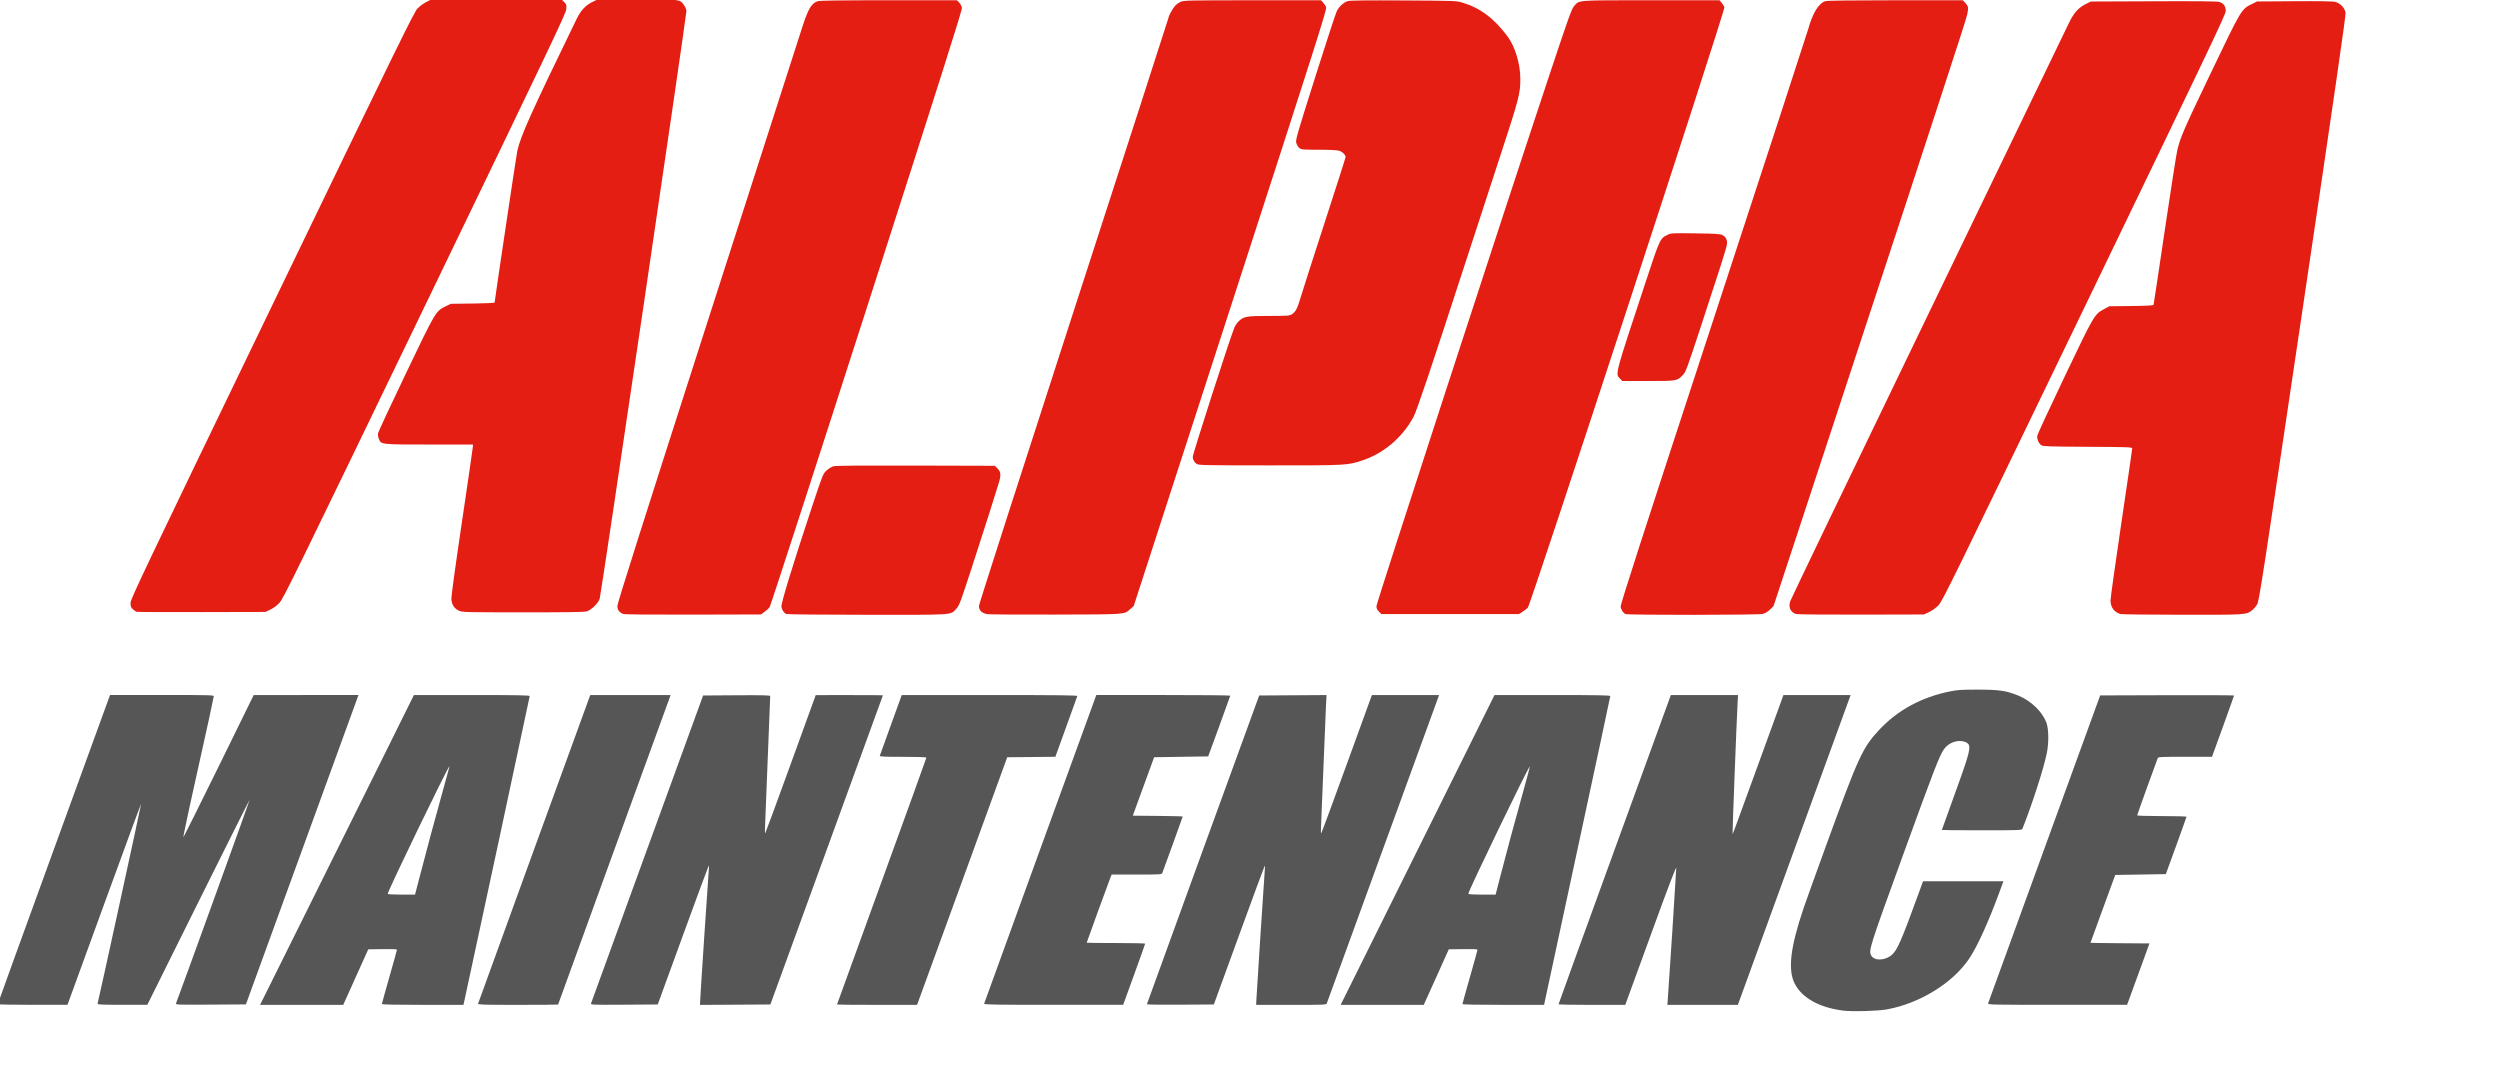
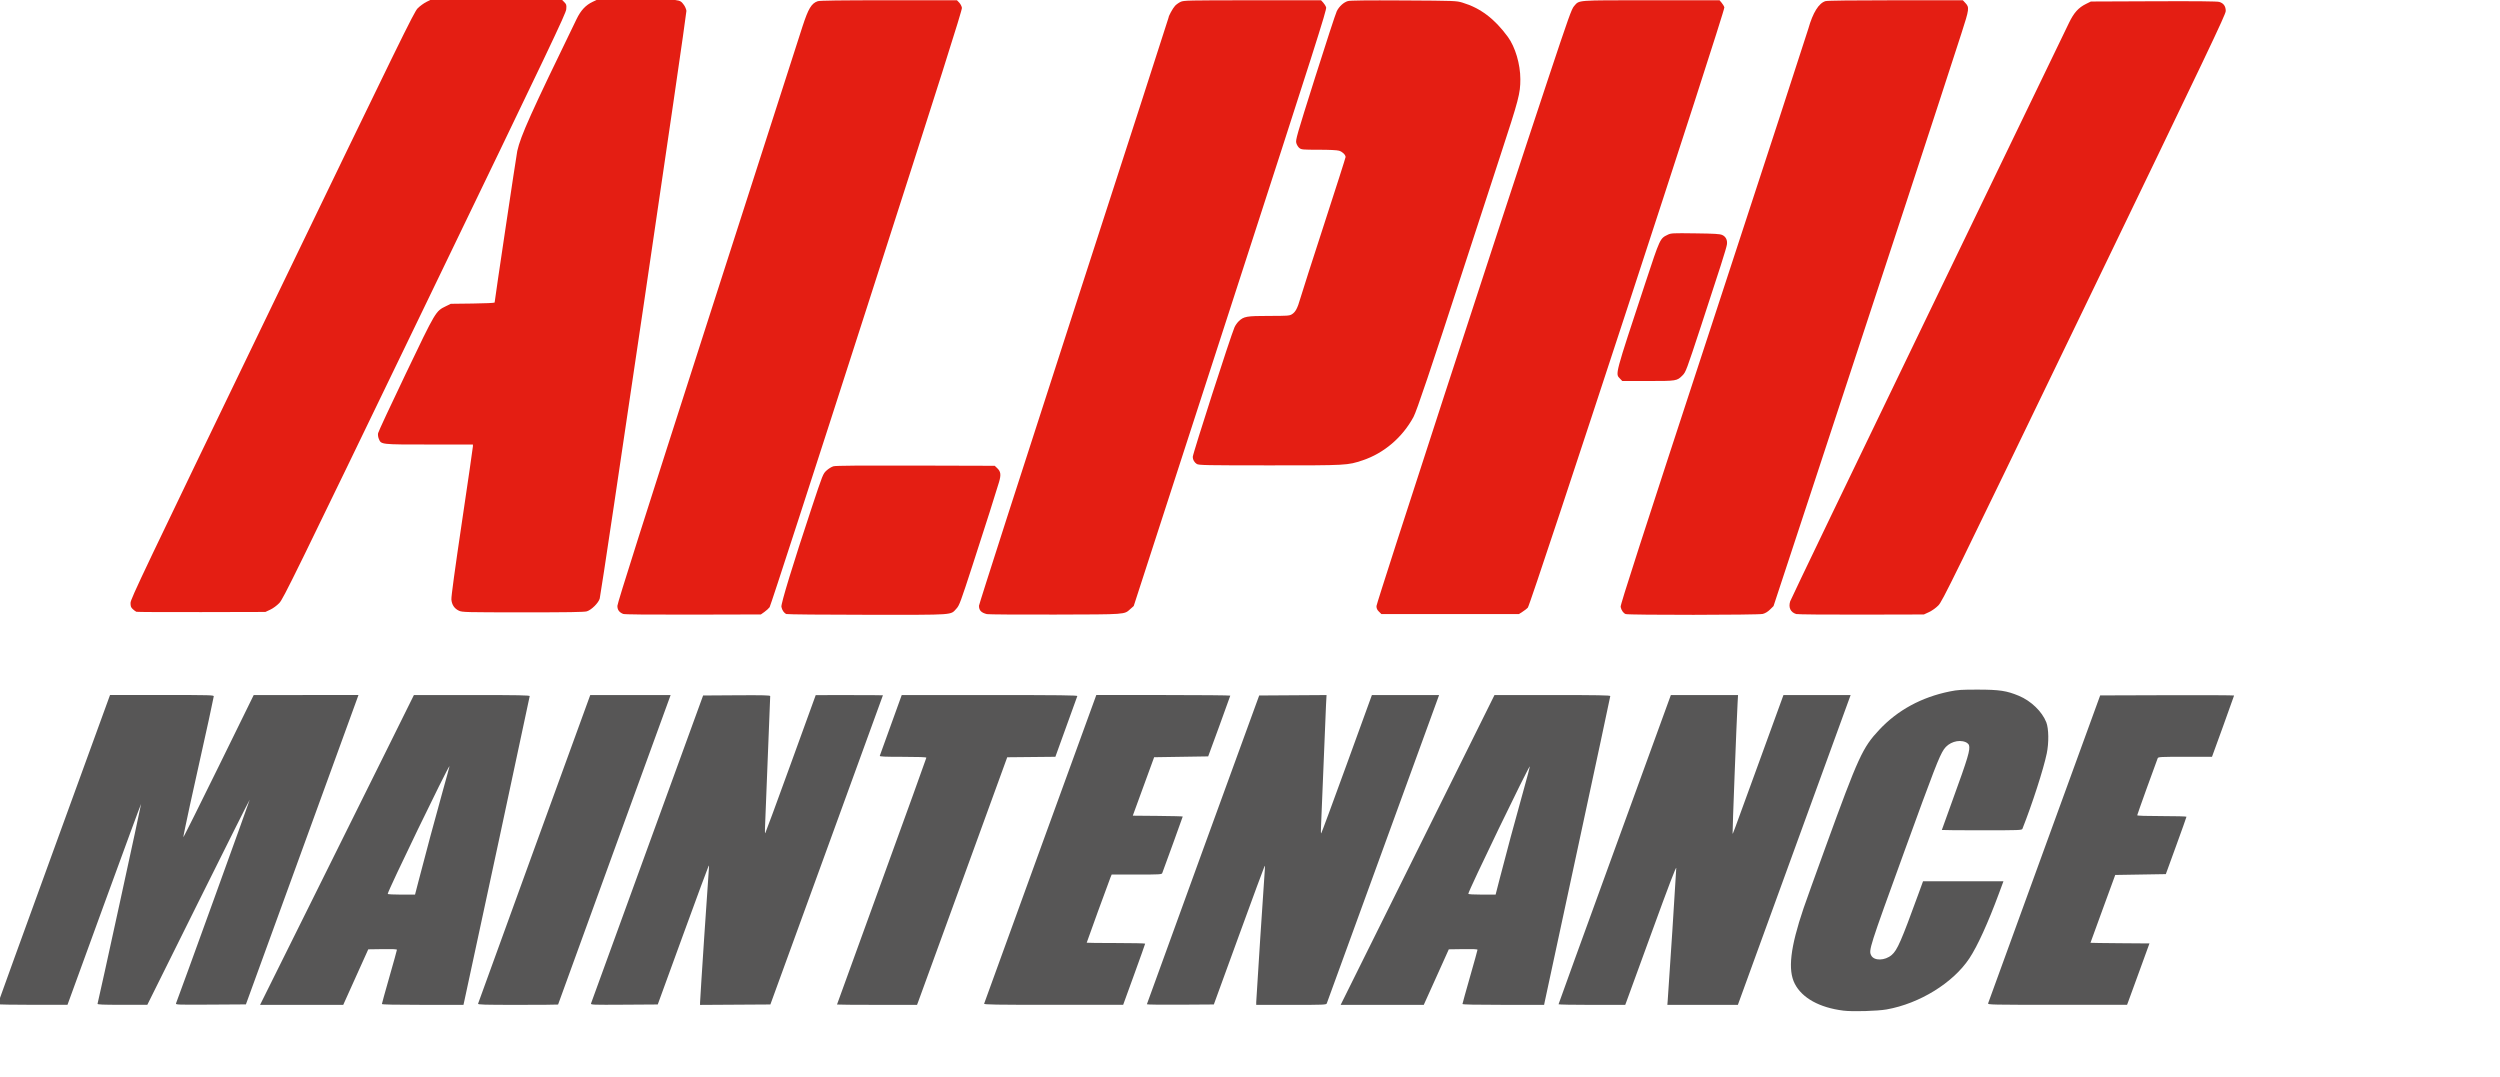
<svg xmlns="http://www.w3.org/2000/svg" xmlns:ns1="http://www.inkscape.org/namespaces/inkscape" xmlns:ns2="http://sodipodi.sourceforge.net/DTD/sodipodi-0.dtd" id="svg2" height="78.851mm" width="182.973mm" version="1.1" ns1:version="0.91 r13725" ns2:docname="ALPHAMAINTENANCESVG.svg">
  <defs id="defs34" />
  <ns2:namedview pagecolor="#ffffff" bordercolor="#666666" borderopacity="1" objecttolerance="10" gridtolerance="10" guidetolerance="10" ns1:pageopacity="0" ns1:pageshadow="2" ns1:window-width="1920" ns1:window-height="1057" id="namedview32" showgrid="false" fit-margin-top="0" fit-margin-left="0" fit-margin-right="0" fit-margin-bottom="0" ns1:zoom="0.22425739" ns1:cx="-180.55217" ns1:cy="-205.33521" ns1:window-x="-8" ns1:window-y="-8" ns1:window-maximized="1" ns1:current-layer="svg2" />
  <g id="layer1" transform="matrix(0.231,0,0,0.231,359.03,93.648)">
    <g id="g3069" transform="translate(-900,-1002.9)">
      <g id="g6" style="fill:#575656">
        <path id="path3064" d="m 1553.1,1807.7 c -28.485,-3.541 -49.359,-15.096 -58.109,-32.166 -8.492,-16.568 -5.382,-43.364 10.481,-90.292 2.413,-7.139 14.372,-40.43 26.574,-73.98 39.241,-107.89 44.063,-118.41 64.038,-139.78 22.014,-23.553 50.583,-39.098 84.511,-45.983 9.545,-1.937 14.05,-2.228 34.003,-2.192 25.599,0.045 34.175,1.348 48.672,7.392 14.635,6.102 27.857,18.854 32.913,31.743 2.951,7.523 3.201,24.544 0.548,37.324 -3.918,18.87 -17.474,60.837 -29.152,90.25 -0.648,1.633 -3.907,1.75 -48.588,1.75 -26.341,0 -47.893,-0.176 -47.893,-0.392 0,-0.216 5.804,-16.337 12.897,-35.825 18.482,-50.776 21.332,-60.338 19.606,-65.776 -0.382,-1.204 -2.212,-2.824 -4.067,-3.599 -8.633,-3.607 -20.428,0.339 -26.018,8.703 -5.567,8.33 -11.74,24.27 -47.205,121.89 -42.302,116.44 -43.002,118.64 -39.779,124.87 3.444,6.66 16.41,6.377 24.484,-0.534 6.717,-5.75 11.42,-16.492 32.212,-73.584 l 5.37,-14.746 48.144,0 48.144,0 -5.372,14.504 c -13.224,35.703 -25.772,63.248 -35.48,77.885 -19.436,29.305 -59.506,54.05 -98.935,61.097 -11.173,1.997 -40.928,2.827 -51.999,1.451 z" ns1:connector-curvature="0" />
        <path id="path3062" d="m -656.94,1800 c 0,-0.412 30.248,-83.888 67.228,-185.5 l 67.235,-184.75 62.34,0 c 58.896,0 62.312,0.097 61.836,1.75 -0.277,0.963 -1.476,6.7 -2.664,12.75 -1.188,6.05 -5.053,23.825 -8.588,39.5 -12.124,53.756 -25.44,115.32 -25.14,116.22 0.165,0.496 19.192,-37.583 42.281,-84.621 l 41.98,-85.523 62.731,-0.037 62.731,-0.037 -3.164,8.75 c -1.74,4.812 -32.072,88.175 -67.404,185.25 l -64.241,176.5 -42.188,0.261 c -39.932,0.247 -42.151,0.167 -41.497,-1.5 4.757,-12.132 88.516,-243.61 88.246,-243.88 -0.203,-0.203 -27.876,54.978 -61.494,122.62 l -61.124,122.99 -30.017,0 c -23.58,0 -29.923,-0.268 -29.58,-1.25 1.042,-2.984 52.491,-239.09 52.169,-239.41 -0.196,-0.196 -20.114,53.872 -44.263,120.15 l -43.906,120.51 -41.75,9e-4 c -22.962,6e-4 -41.753,-0.337 -41.757,-0.749 z" ns1:connector-curvature="0" />
        <path id="path3060" d="m -158.59,1429.8 -31.344,63.25 c -17.25,34.788 -58.713,118.26 -92.125,185.5 l -60.75,122.25 49.781,0 49.812,0 14.969,-33.25 15,-33.25 17.156,-0.25 c 11.59,-0.185 17.156,0.065 17.156,0.781 0,0.583 -4.05,15.184 -9,32.469 -4.95,17.285 -9,31.899 -9,32.469 0,0.701 15.808,1.031 48.844,1.031 l 48.844,0 1.156,-5.25 c 8.115,-36.883 78.156,-363.48 78.156,-364.44 0,-1.056 -13.053,-1.313 -69.312,-1.313 l -69.344,0 z m 42.562,85.219 c 0.039,-0.027 0.059,-0.016 0.062,0.031 0.029,0.406 -3.591,13.68 -8.031,29.5 -7.911,28.186 -21.904,80.243 -29.438,109.5 l -3.812,14.75 -16.344,0 c -9.28,0 -16.344,-0.384 -16.344,-0.906 0,-3.426 71.465,-151.15 73.906,-152.88 z" ns1:connector-curvature="0" />
        <path id="path3056" d="m -81.752,1799.4 c 0.178,-0.783 30.473,-84.255 67.323,-185.49 l 67,-184.07 48.13,-0.01 48.13,-0.01 -67.38,185.12 c -37.059,101.82 -67.38,185.29 -67.38,185.5 0,0.208 -21.633,0.378 -48.073,0.378 -41.059,0 -48.026,-0.208 -47.75,-1.423 z" ns1:connector-curvature="0" />
        <path id="path3054" d="m 53.51,1799.1 c 0.319,-0.969 30.65,-84.336 67.4,-185.26 l 66.82,-183.5 40.171,-0.261 c 31.572,-0.205 40.171,0.01 40.171,0.987 0,1.537 -5.822,148.69 -6.249,157.95 -0.169,3.67 -0.045,6.51 0.276,6.311 0.321,-0.198 14.059,-37.506 30.528,-82.905 l 29.945,-82.544 40.25,-0.017 c 22.138,-0.01 40.237,0.096 40.221,0.233 -0.016,0.138 -30.344,83.5 -67.396,185.25 l -67.367,185 -42.104,0.261 -42.104,0.261 0,-2.742 c 0,-3.842 9.806,-152.57 10.498,-159.23 0.312,-2.997 0.245,-5.127 -0.149,-4.733 -0.394,0.393 -14.283,37.945 -30.865,83.449 l -30.149,82.733 -40.239,0.261 c -38.04,0.247 -40.207,0.165 -39.658,-1.5 z" ns1:connector-curvature="0" />
        <path id="path3052" d="m 348.07,1800.4 c 0,-0.22 24.075,-66.573 53.5,-147.45 29.425,-80.878 53.5,-147.52 53.5,-148.1 0,-0.707 -9.158,-1.049 -28.107,-1.049 -22.061,0 -28.009,-0.269 -27.653,-1.25 0.25,-0.688 6.26,-17.33 13.357,-36.984 l 12.903,-35.734 105.36,-0.016 c 83.866,-0.013 105.26,0.239 104.9,1.234 -0.25,0.688 -6.26,17.324 -13.357,36.971 l -12.903,35.721 -28.832,0.279 -28.832,0.279 -52.405,144 c -28.823,79.2 -53.123,145.91 -54.001,148.25 l -1.596,4.25 -47.917,0 c -26.354,0 -47.917,-0.18 -47.917,-0.4 z" ns1:connector-curvature="0" />
        <path id="path3050" d="m 524.25,1799.4 c 0.178,-0.756 30.473,-84.226 67.323,-185.49 l 67,-184.12 80.25,-0.01 c 44.138,-0.01 80.225,0.328 80.194,0.74 -0.031,0.412 -5.999,16.95 -13.262,36.75 l -13.205,36 -32.361,0.5 -32.361,0.5 -12.784,35 -12.784,35 29.907,0.265 c 16.449,0.145 29.907,0.487 29.907,0.758 0,0.401 -22.19,61.648 -24.538,67.727 -0.623,1.613 -3.026,1.75 -30.62,1.75 l -29.944,0 -1.393,3.335 c -1.608,3.848 -28.505,77.72 -28.505,78.288 0,0.207 15.75,0.377 35,0.377 19.25,0 35,0.335 35,0.744 0,0.409 -5.927,17.059 -13.17,37 l -13.17,36.256 -83.403,0 c -70.227,0 -83.352,-0.217 -83.08,-1.374 z" ns1:connector-curvature="0" />
        <path id="path3048" d="m 719.13,1800.1 c 0.031,-0.419 30.305,-83.786 67.276,-185.26 l 67.219,-184.5 40.335,-0.262 40.335,-0.261 -0.64,11.761 c -0.352,6.469 -1.734,40.112 -3.07,74.762 -1.337,34.65 -2.652,66.726 -2.924,71.28 -0.272,4.554 -0.178,8.083 0.209,7.843 0.387,-0.241 14.204,-37.602 30.704,-83.025 l 30,-82.587 40.232,-0.01 40.232,0 -3.364,9.25 c -22.964,63.154 -130.61,358.69 -131.13,360 -0.641,1.628 -3.614,1.75 -42.582,1.75 l -41.893,0 0,-3.284 c 0,-3.021 9.414,-148.13 10.315,-158.99 0.218,-2.625 0.123,-4.504 -0.21,-4.177 -0.333,0.327 -14.163,37.8 -30.733,83.272 l -30.128,82.677 -40.122,0.261 c -22.067,0.144 -40.097,-0.081 -40.065,-0.5 z" ns1:connector-curvature="0" />
        <path id="path3046" d="m 1135.4,1429.8 -37.594,75.75 c -20.678,41.662 -62.144,125.14 -92.125,185.5 l -54.5,109.75 49.75,0 49.781,0 15,-33.25 14.969,-33.25 17.188,-0.25 c 11.612,-0.185 17.188,0.065 17.188,0.781 0,0.583 -4.05,15.184 -9,32.469 -4.95,17.285 -9,31.899 -9,32.469 0,0.701 15.816,1.031 48.875,1.031 l 48.875,0 0.656,-3.25 c 0.356,-1.787 18.187,-84.709 39.625,-184.28 21.438,-99.572 38.969,-181.59 38.969,-182.25 0,-0.934 -15.768,-1.219 -69.312,-1.219 l -69.344,0 z m 42.375,85.375 c 0.195,0.195 -3.244,13.135 -7.625,28.75 -9.395,33.49 -21.878,79.843 -28.594,106.12 l -4.812,18.75 -16.344,0 c -10.163,0 -16.344,-0.382 -16.344,-1 0,-3.336 72.633,-153.71 73.719,-152.62 z" ns1:connector-curvature="0" />
        <path id="path3042" d="m 1212.1,1800.1 c 0,-0.407 30.259,-83.882 67.241,-185.5 l 67.241,-184.76 40.232,0 40.232,0 -0.527,9.25 c -1.143,20.044 -6.36,156.14 -5.999,156.5 0.467,0.467 -1.778,6.526 32.611,-88.004 l 28.285,-77.75 40.22,0 40.22,0 -44.702,122.75 c -24.586,67.512 -54.968,150.99 -67.515,185.5 l -22.813,62.75 -42.216,0 -42.216,0 0.382,-4.75 c 1.189,-14.775 10.317,-156.01 10.281,-159.08 -0.03,-2.556 -8.835,20.483 -28.981,75.829 -15.916,43.725 -29.659,81.412 -30.54,83.75 l -1.602,4.25 -39.917,0 c -21.954,0 -39.917,-0.333 -39.917,-0.74 z" ns1:connector-curvature="0" />
        <path id="path3040" d="m 1726.5,1799 c 0.317,-0.963 30.644,-84.325 67.393,-185.25 l 66.817,-183.5 80.174,-0.256 c 44.096,-0.141 80.174,0.027 80.174,0.374 0,0.346 -5.95,16.999 -13.222,37.006 l -13.222,36.376 -32.171,0 c -29.709,0 -32.224,0.134 -32.861,1.75 -3.051,7.738 -24.524,67.522 -24.524,68.279 0,0.606 11.092,0.971 29.5,0.971 16.225,0 29.5,0.35 29.5,0.777 0,0.427 -5.566,16.065 -12.37,34.75 l -12.37,33.973 -30.292,0.5 -30.292,0.5 -14.821,40.5 c -8.152,22.275 -14.829,40.607 -14.839,40.737 -0.01,0.131 15.88,0.355 35.31,0.5 l 35.328,0.263 -11.814,32.5 c -6.497,17.875 -12.532,34.412 -13.41,36.75 l -1.597,4.25 -83.485,0 c -79.062,0 -83.454,-0.093 -82.909,-1.75 z" ns1:connector-curvature="0" />
      </g>
      <g id="g19" style="fill:#e41e13">
        <path id="path3038" d="m 92.072,1332.7 c -4.88,-1.969 -7,-4.906 -7,-9.696 0,-3.177 31.199,-101.5 108.54,-342.08 59.697,-185.69 110.57,-343.87 113.06,-351.52 7.041,-21.652 10.832,-27.962 18.298,-30.463 2.431,-0.814 26.654,-1.139 85.063,-1.139 l 81.664,0 2.725,2.844 c 1.499,1.564 2.947,4.377 3.219,6.25 0.383,2.641 -25.189,83.291 -113.91,359.24 -62.922,195.71 -115.29,357.04 -116.38,358.5 -1.085,1.464 -3.882,4.011 -6.215,5.661 l -4.241,3 -81.164,0.199 c -52.724,0.129 -82.04,-0.155 -83.664,-0.81 z" ns1:connector-curvature="0" />
        <path id="path3036" d="m 287.43,1332.8 c -2.775,-1.12 -5.194,-4.621 -5.94,-8.6 -0.681,-3.632 13.696,-50.69 36.237,-118.61 13.405,-40.39 13.54,-40.727 17.836,-44.687 2.381,-2.195 6.13,-4.476 8.332,-5.068 2.763,-0.744 33.297,-0.996 98.525,-0.813 l 94.522,0.265 3.053,2.925 c 4.213,4.037 4.681,7.823 2.062,16.683 -3.9,13.195 -15.737,50.357 -31.658,99.392 -14.274,43.963 -15.889,48.325 -19.206,51.869 -7.626,8.149 0.238,7.592 -106.62,7.545 -52.25,-0.023 -95.964,-0.431 -97.143,-0.906 z" ns1:connector-curvature="0" />
        <path id="path3034" d="m 527.57,1332.9 c -6.823,-1.692 -9.5,-4.511 -9.5,-10.002 0,-1.673 51.075,-160.57 113.5,-353.1 62.425,-192.53 113.5,-350.54 113.5,-351.13 0,-2.003 5.137,-11.351 7.822,-14.234 1.473,-1.582 4.478,-3.709 6.678,-4.728 3.789,-1.754 8.32,-1.853 86.063,-1.874 l 82.063,-0.022 2.551,2.75 c 1.403,1.512 3.003,4.11 3.555,5.771 0.89,2.678 -12.136,43.552 -114.71,359.95 l -115.71,356.93 -4.063,3.606 c -7.525,6.678 -3.694,6.397 -90.248,6.626 -43.175,0.114 -79.85,-0.127 -81.5,-0.536 z" ns1:connector-curvature="0" />
        <path id="path3032" d="m 1292.4,1332.8 c -2.774,-1.119 -5.194,-4.621 -5.939,-8.594 -0.465,-2.478 23.243,-75.89 110.62,-342.53 61.166,-186.66 112.52,-344.04 114.12,-349.73 5.449,-19.366 12.651,-30.889 20.702,-33.125 2.31,-0.642 32.958,-1.012 83.986,-1.016 l 80.349,-0.006 2.869,3.072 c 5.167,5.531 4.975,7.075 -4.551,36.578 -26.907,83.333 -90.282,276.7 -176.61,538.85 l -48.406,147 -4.21,4.121 c -2.762,2.703 -5.753,4.509 -8.694,5.25 -5.418,1.364 -160.88,1.494 -164.24,0.138 z" ns1:connector-curvature="0" />
        <path id="path3030" d="m 1496.7,1332.8 c -6.799,-2.065 -9.513,-7.768 -7.226,-15.182 0.729,-2.363 75.022,-156.85 165.1,-343.3 90.073,-186.45 166.04,-343.72 168.81,-349.48 5.809,-12.076 11.352,-18.231 20.435,-22.689 l 5.765,-2.83 75,-0.306 c 51.62,-0.211 76.152,0.031 78.696,0.774 5.17,1.511 7.808,5.209 7.786,10.917 -0.015,4.072 -19.967,45.922 -169.54,355.62 -160.44,332.2 -169.79,351.28 -174.63,356.18 -3.008,3.05 -7.617,6.338 -11.212,8 l -6.105,2.821 -75,0.176 c -41.25,0.097 -76.296,-0.217 -77.881,-0.698 z" ns1:connector-curvature="0" />
-         <path id="path3028" d="m 1885,1332.8 c -7.657,-2.32 -11.914,-8.126 -11.914,-16.247 0,-3.006 5.85,-44.853 13,-92.992 7.15,-48.139 13,-88.248 13,-89.132 0,-1.452 -5.124,-1.634 -53.25,-1.89 -45.179,-0.24 -53.591,-0.509 -55.5,-1.774 -3.232,-2.141 -5.572,-7.634 -4.932,-11.578 0.295,-1.818 15.082,-33.758 32.86,-70.979 35.374,-74.062 35.51,-74.294 47.01,-80.53 l 6.313,-3.423 26.305,-0.311 c 19.174,-0.227 26.422,-0.633 26.736,-1.5 0.237,-0.654 6.285,-40.789 13.439,-89.189 7.154,-48.4 13.947,-91.825 15.095,-96.5 3.76,-15.311 8.041,-25.114 40.925,-93.708 36.076,-75.25 35.658,-74.555 48.5,-80.851 l 6,-2.942 44.716,-0.298 c 31.291,-0.208 45.991,0.046 48.964,0.846 6.112,1.646 11.462,7.312 12.267,12.991 0.466,3.285 -13.062,96.656 -51.323,354.23 -48.47,326.3 -52.13,350.07 -54.562,354.22 -1.433,2.446 -4.151,5.626 -6.039,7.066 -7.179,5.476 -6.878,5.457 -83.932,5.364 -39.1,-0.047 -72.255,-0.439 -73.678,-0.87 z" ns1:connector-curvature="0" />
        <path id="path3026" d="m 996.99,1329.9 c -2.191,-2.191 -2.923,-3.862 -2.923,-6.672 0,-3.727 149.55,-463.01 205.74,-631.84 24.49,-73.586 27.978,-83.352 30.956,-86.647 6.647,-7.358 0.817,-6.92 92.121,-6.92 l 82.01,0 2.589,3.077 c 1.424,1.692 2.854,4.134 3.179,5.426 1.006,4.01 -231.68,714.67 -235.36,718.84 -0.95,1.075 -3.728,3.237 -6.173,4.803 l -4.446,2.849 -82.381,0 -82.381,0 -2.923,-2.923 z" ns1:connector-curvature="0" />
        <path id="path3024" d="m -490.93,1330.1 c -0.825,-0.307 -2.737,-1.711 -4.25,-3.121 -2.286,-2.13 -2.75,-3.399 -2.75,-7.52 0,-4.544 14.163,-34.286 169.55,-356.06 154.54,-320.03 169.96,-351.53 174.25,-355.9 2.586,-2.636 7.361,-6.124 10.611,-7.75 l 5.91,-2.956 77.917,0 77.917,0 3.04,3.04 c 2.83,2.83 3.008,3.436 2.58,8.75 -0.413,5.126 -17.734,41.476 -169.49,355.71 -157.54,326.22 -169.37,350.36 -174.09,355.28 -2.977,3.103 -7.455,6.397 -10.876,8 l -5.816,2.725 -76.5,0.183 c -42.075,0.101 -77.175,-0.068 -78,-0.375 z" ns1:connector-curvature="0" />
        <path id="path3022" d="m -104.53,1328.9 c -5.506,-2.501 -8.66,-7.141 -9.177,-13.503 -0.269,-3.304 4.183,-36.008 12.681,-93.166 7.202,-48.441 13.095,-89.053 13.095,-90.25 l 0,-2.176 -52.032,0 c -58.386,0 -57.789,0.065 -60.585,-6.626 -0.949,-2.271 -1.308,-4.96 -0.931,-6.97 0.338,-1.8 15.326,-33.982 33.307,-71.516 36.124,-75.407 35.565,-74.468 47.944,-80.543 l 5.798,-2.845 26.25,-0.324 c 14.438,-0.178 26.25,-0.712 26.25,-1.187 0,-2.19 26.132,-177.08 27.118,-181.49 4.06,-18.158 16.222,-45.21 70.978,-157.88 5.142,-10.579 10.917,-16.769 19.384,-20.774 l 6.02,-2.848 47.3,-7.9e-4 c 52.277,-8.7e-4 50.668,-0.187 55.739,6.461 1.453,1.905 2.867,5.168 3.141,7.251 0.476,3.609 -101.52,694.98 -103.81,703.68 -1.377,5.226 -9.963,13.76 -15.488,15.392 -3.069,0.907 -22.536,1.21 -76.5,1.194 -68.428,-0.021 -72.608,-0.124 -76.483,-1.883 z" ns1:connector-curvature="0" />
        <path id="path3020" d="m 778.9,1153.1 c -2.897,-1.798 -4.826,-5.172 -4.826,-8.445 0,-3.795 45.337,-144.59 49.998,-155.27 0.979,-2.243 3.294,-5.521 5.144,-7.285 5.984,-5.705 9.364,-6.292 36.233,-6.296 21.907,-0.003 24.41,-0.178 27.229,-1.897 4.421,-2.696 6.777,-7.108 10.252,-19.204 1.676,-5.833 14.544,-45.937 28.595,-89.121 14.051,-43.184 25.548,-79.189 25.548,-80.01 0,-2.697 -3.791,-6.385 -7.798,-7.585 -2.465,-0.739 -11.588,-1.179 -24.433,-1.179 -19.163,0 -20.669,-0.134 -23.11,-2.054 -1.436,-1.129 -3.088,-3.824 -3.67,-5.989 -0.997,-3.704 0.326,-8.321 22.527,-78.58 12.972,-41.054 24.659,-76.763 25.971,-79.351 2.911,-5.745 8.206,-10.561 13.247,-12.047 2.645,-0.78 22.53,-1.005 66.767,-0.754 61.988,0.351 63.12,0.393 70.5,2.613 21.4,6.44 38.33,19.209 54.27,40.935 8.889,12.115 15.02,32.834 15.013,50.726 -0.01,17.197 -1.715,23.702 -24.274,92.5 -8.747,26.675 -27.829,85.175 -42.405,130 -41.087,126.35 -57.42,174.86 -61.279,182 -13.26,24.524 -35.372,43.388 -60.829,51.895 -18.242,6.096 -18.454,6.107 -111.38,6.078 -77.049,-0.024 -84.858,-0.175 -87.293,-1.685 z" ns1:connector-curvature="0" />
        <path id="path2996" d="m 1285.7,1050.9 c -5.733,-5.984 -6.733,-2.215 30.54,-115.16 17.462,-52.913 17.345,-52.66 26.521,-57.102 4.109,-1.989 5.558,-2.064 33.043,-1.705 23.538,0.308 29.394,0.664 32.324,1.968 4.353,1.938 6.434,6.277 5.562,11.6 -0.799,4.876 -8.561,29.289 -30.871,97.094 -17.646,53.63 -18.339,55.481 -22.241,59.397 -6.69,6.714 -6.898,6.748 -41.308,6.748 l -30.845,0 -2.725,-2.844 z" ns1:connector-curvature="0" />
      </g>
    </g>
  </g>
</svg>